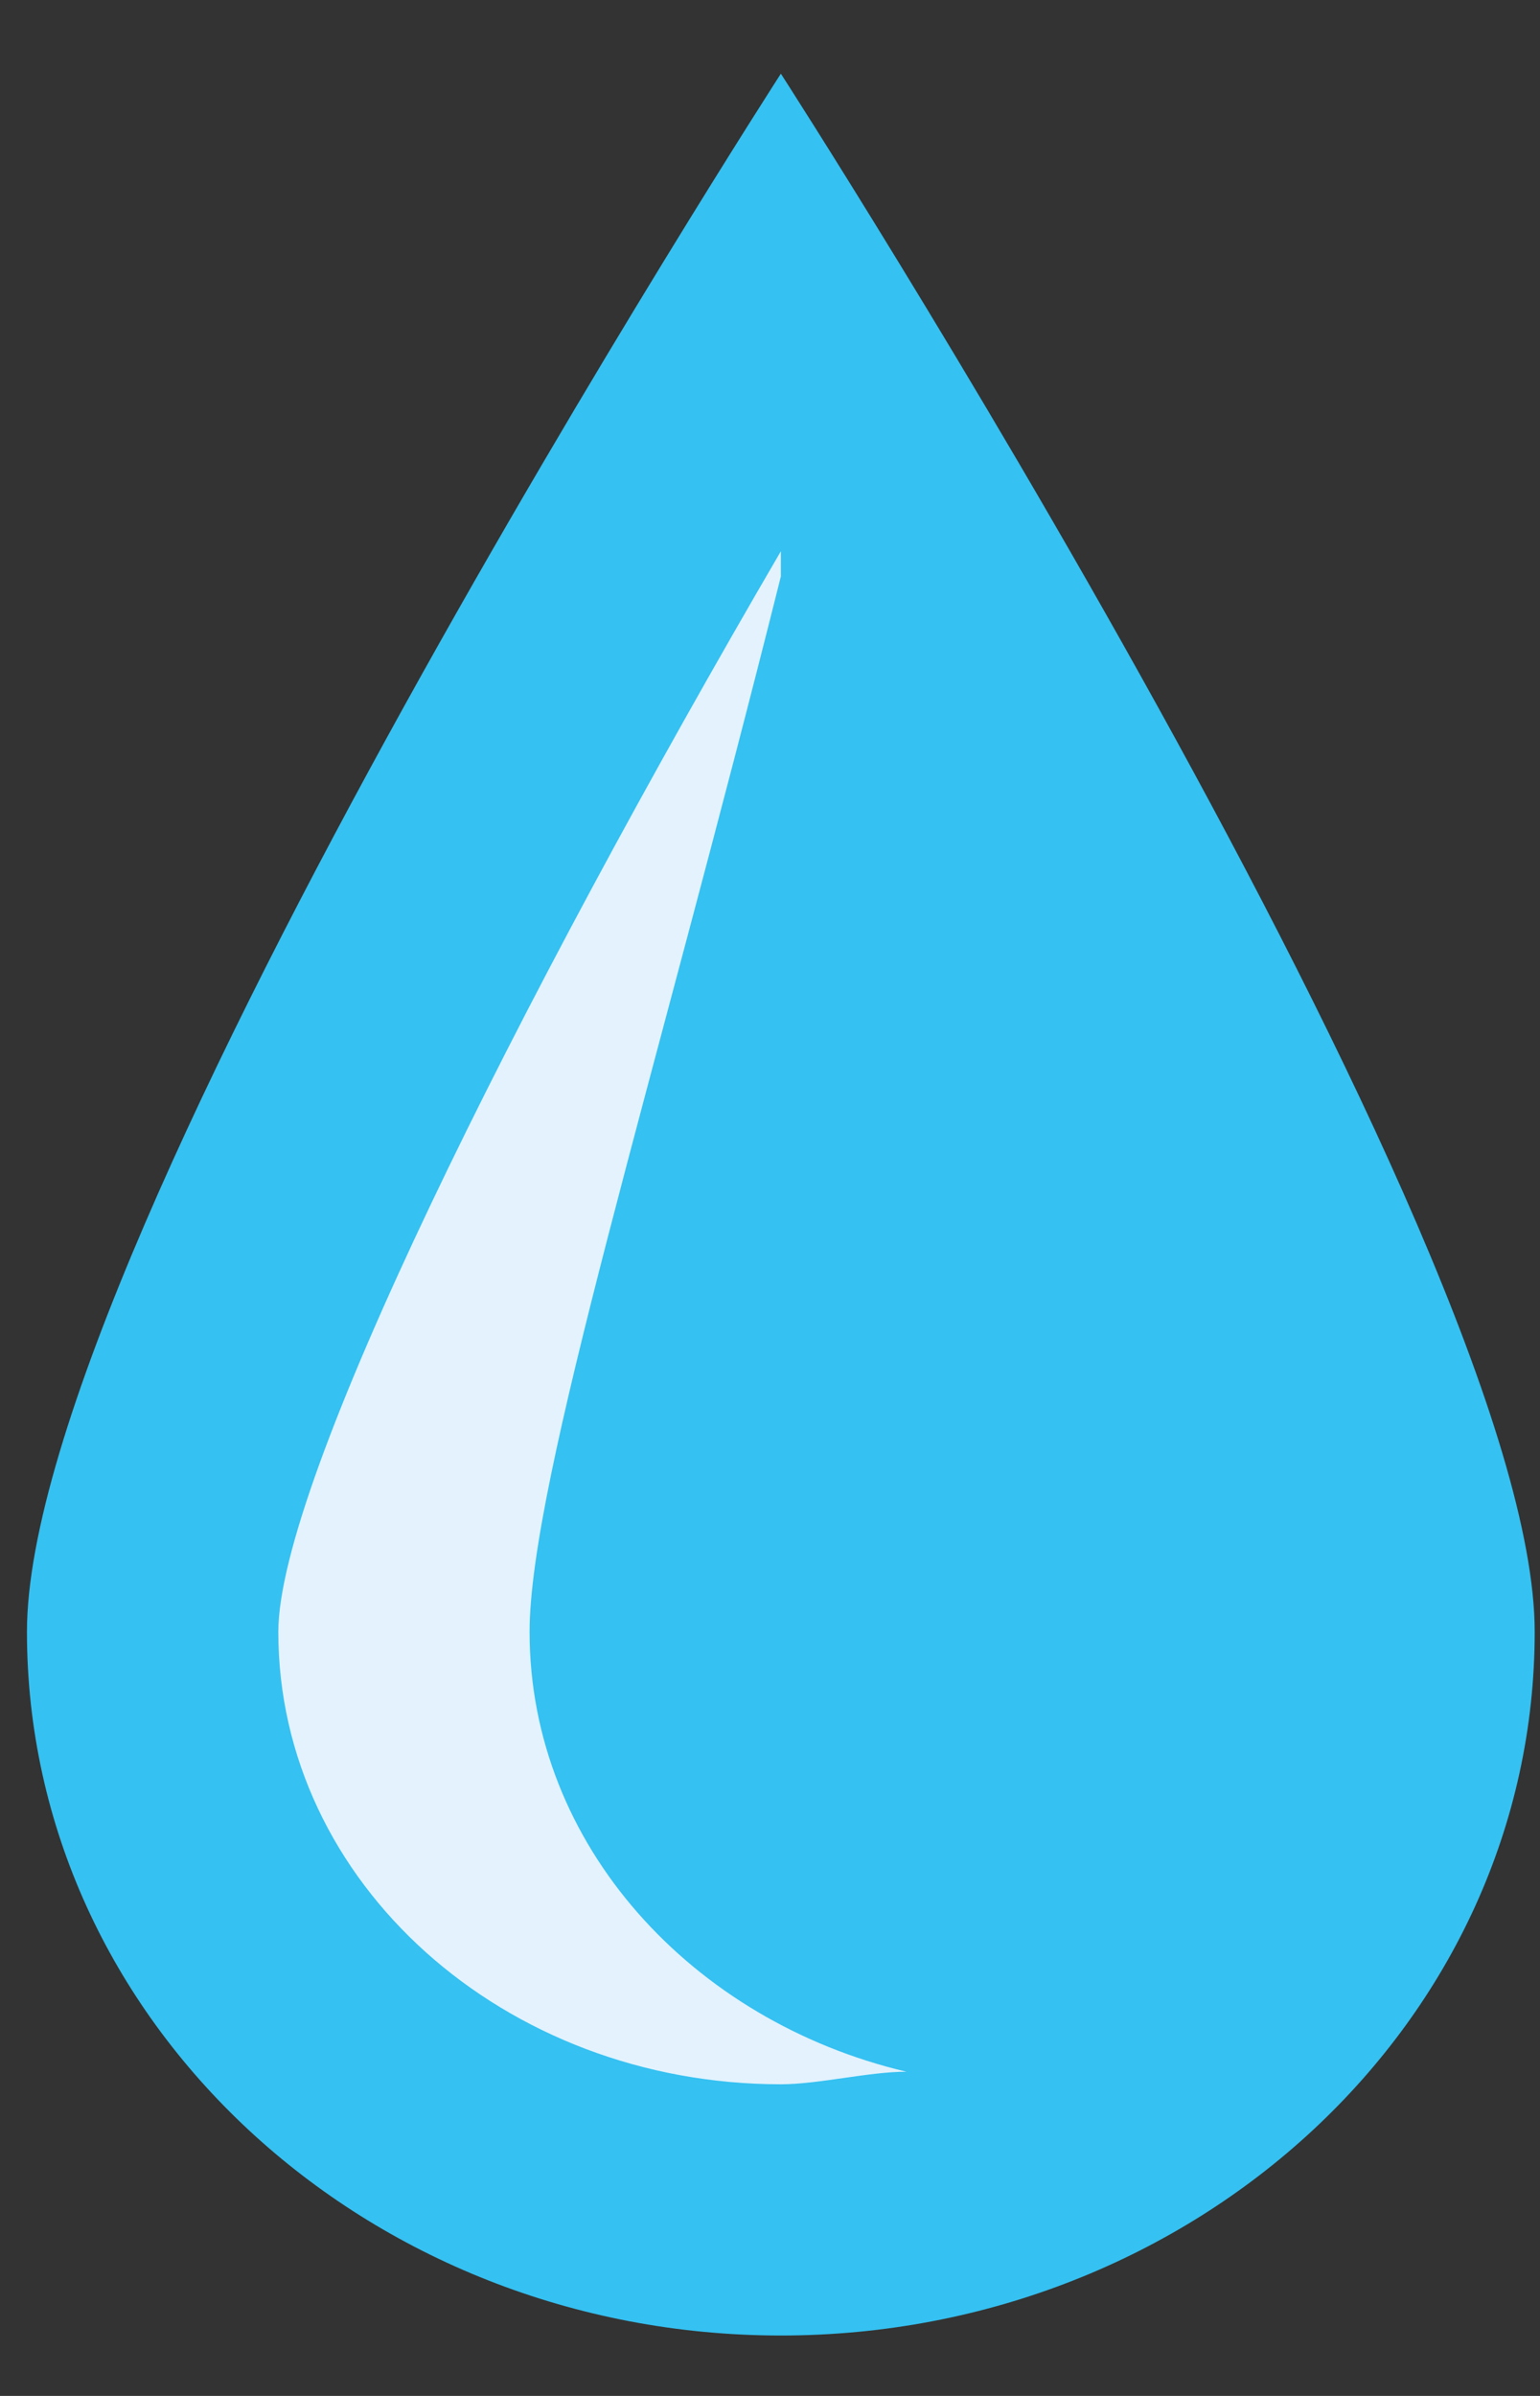
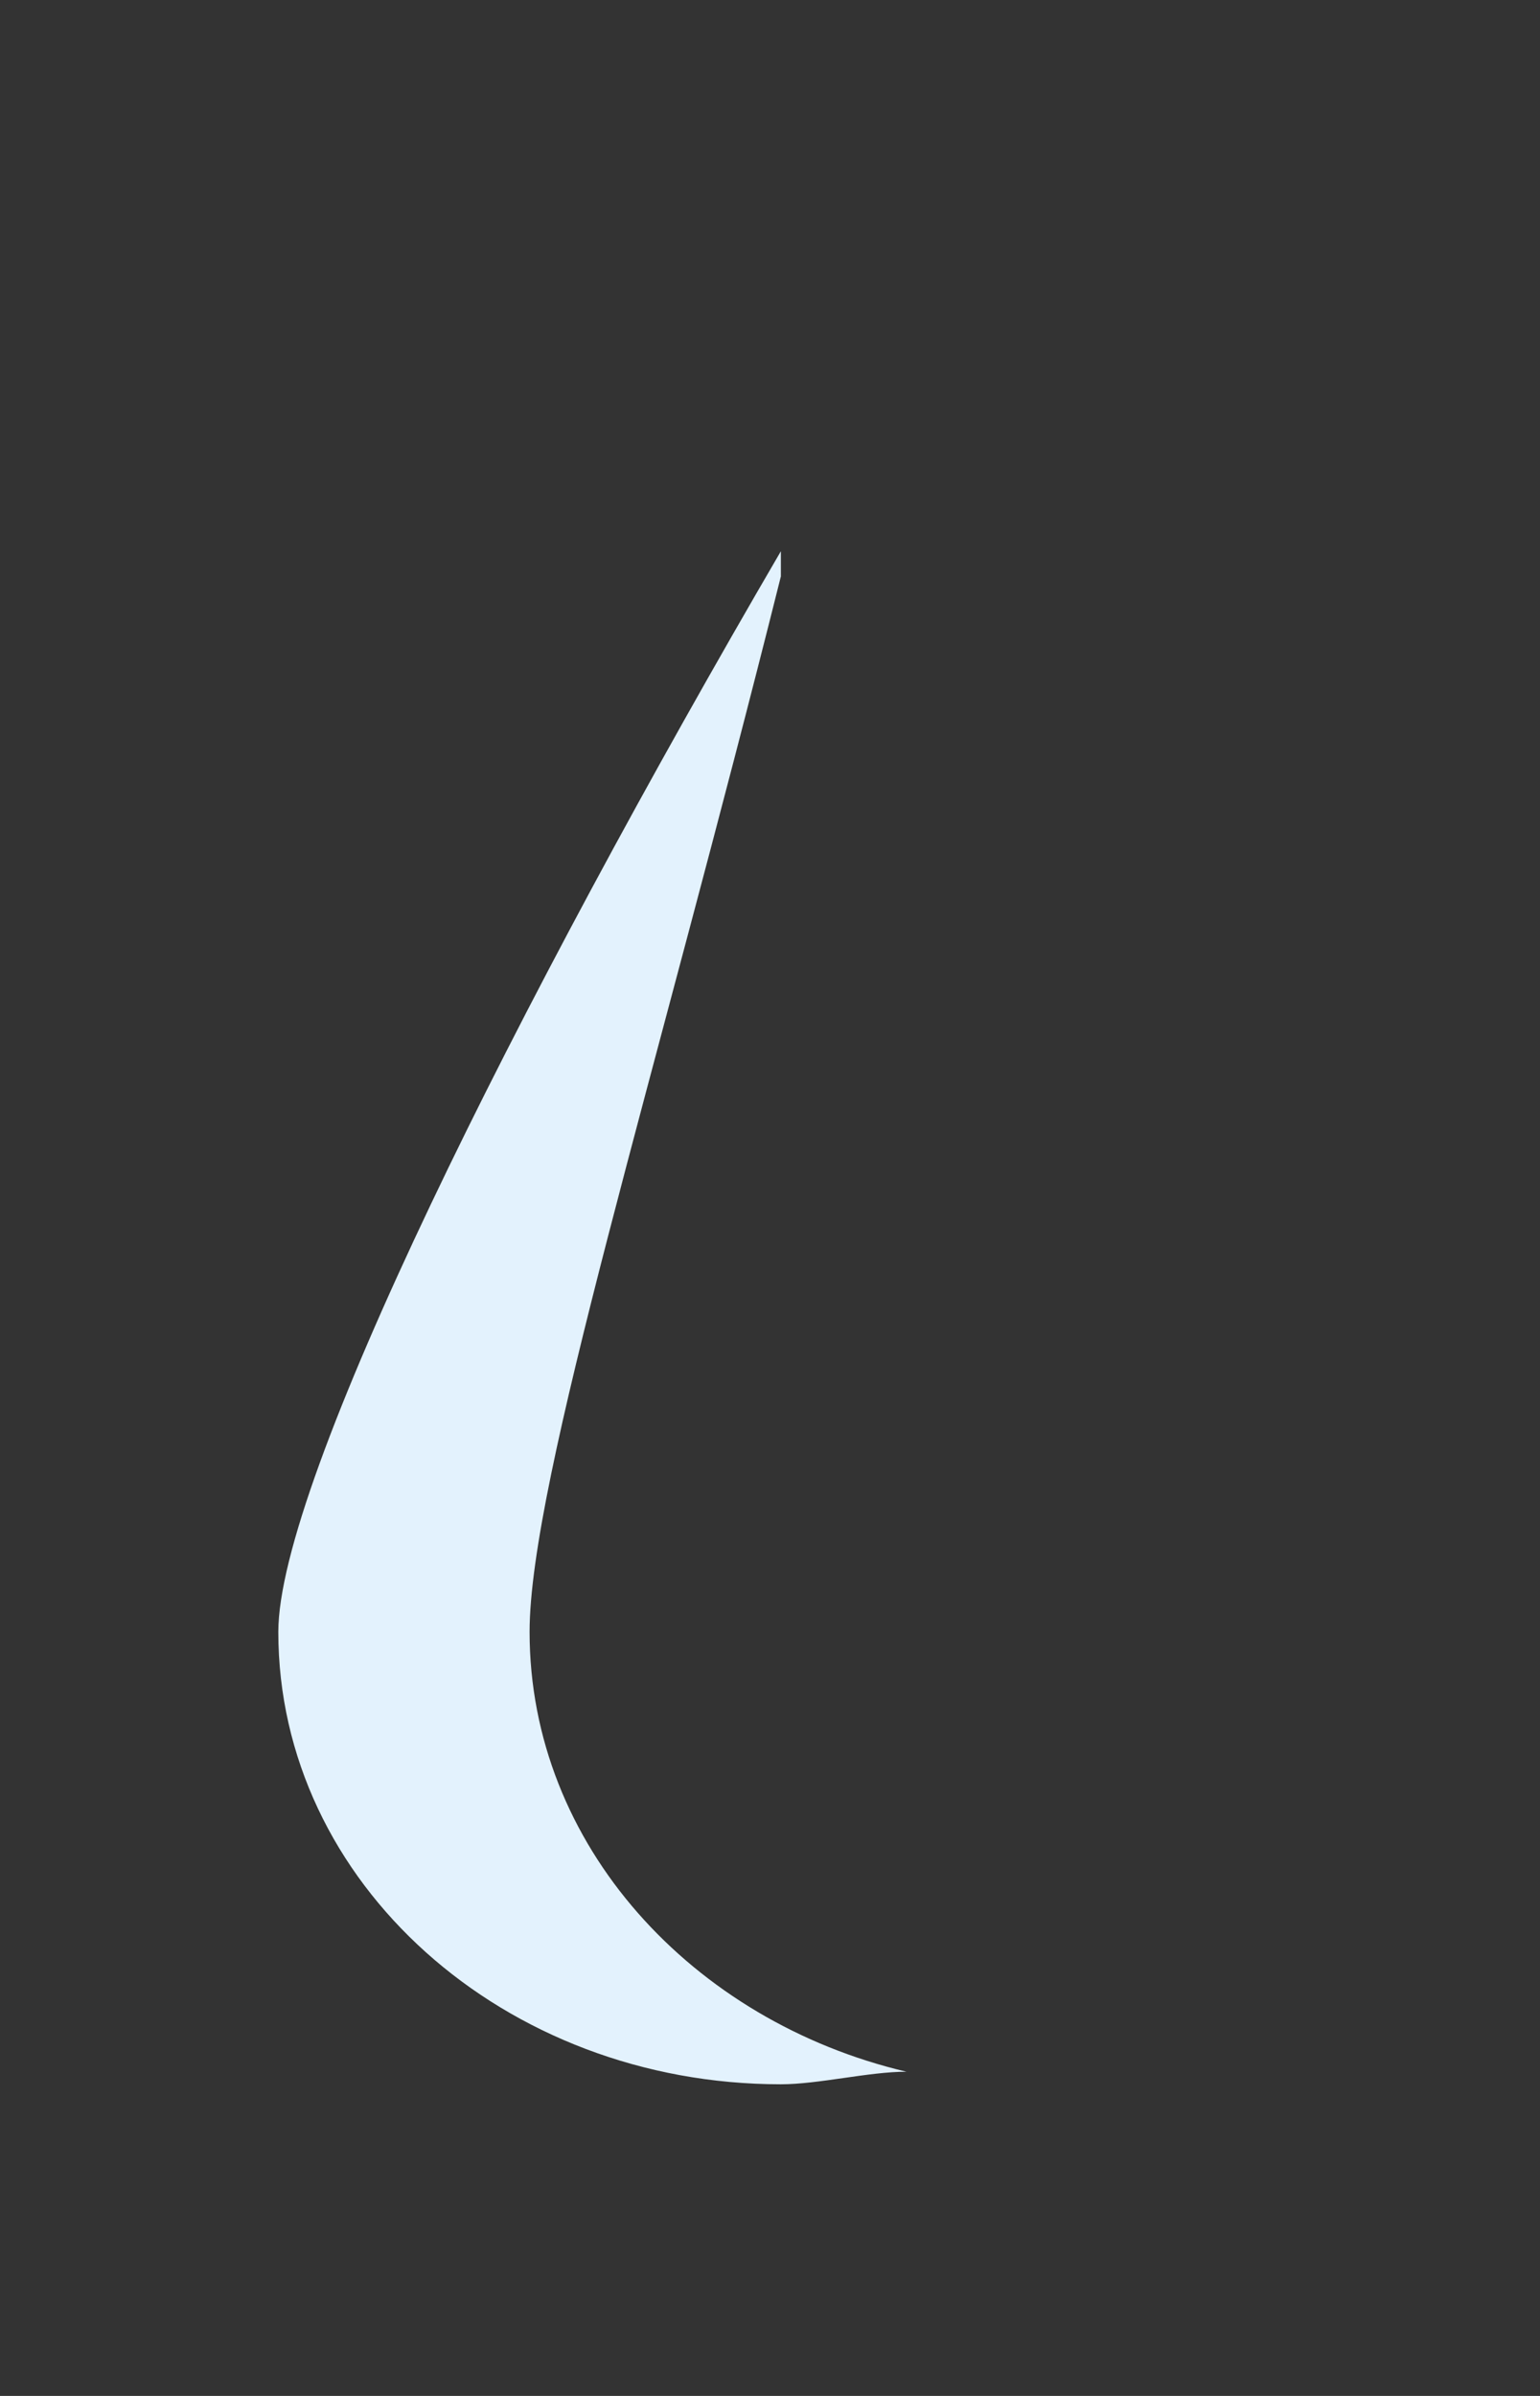
<svg xmlns="http://www.w3.org/2000/svg" width="18" height="28" viewBox="0 0 18 28" fill="none">
  <rect x="0" y="0" width="18" height="28" fill="#333333" stroke="none" />
-   <path d="M0.315 19.07C0.315 14.518 9.127 0.861 9.127 0.861C9.127 0.861 17.938 14.518 17.938 19.07C17.938 23.623 13.973 27.294 9.127 27.294C4.28 27.294 0.315 23.623 0.315 19.07Z" fill="#35C1F1" />
  <path d="M6.19 19.071C6.19 17.309 7.658 12.61 9.127 6.736V6.589C9.127 6.589 9.127 6.589 9.127 6.442C6.043 11.729 3.253 17.309 3.253 19.071C3.253 22.008 5.896 24.358 9.127 24.358C9.568 24.358 10.155 24.211 10.595 24.211C8.099 23.623 6.19 21.568 6.19 19.071Z" fill="#E3F2FD" />
</svg>